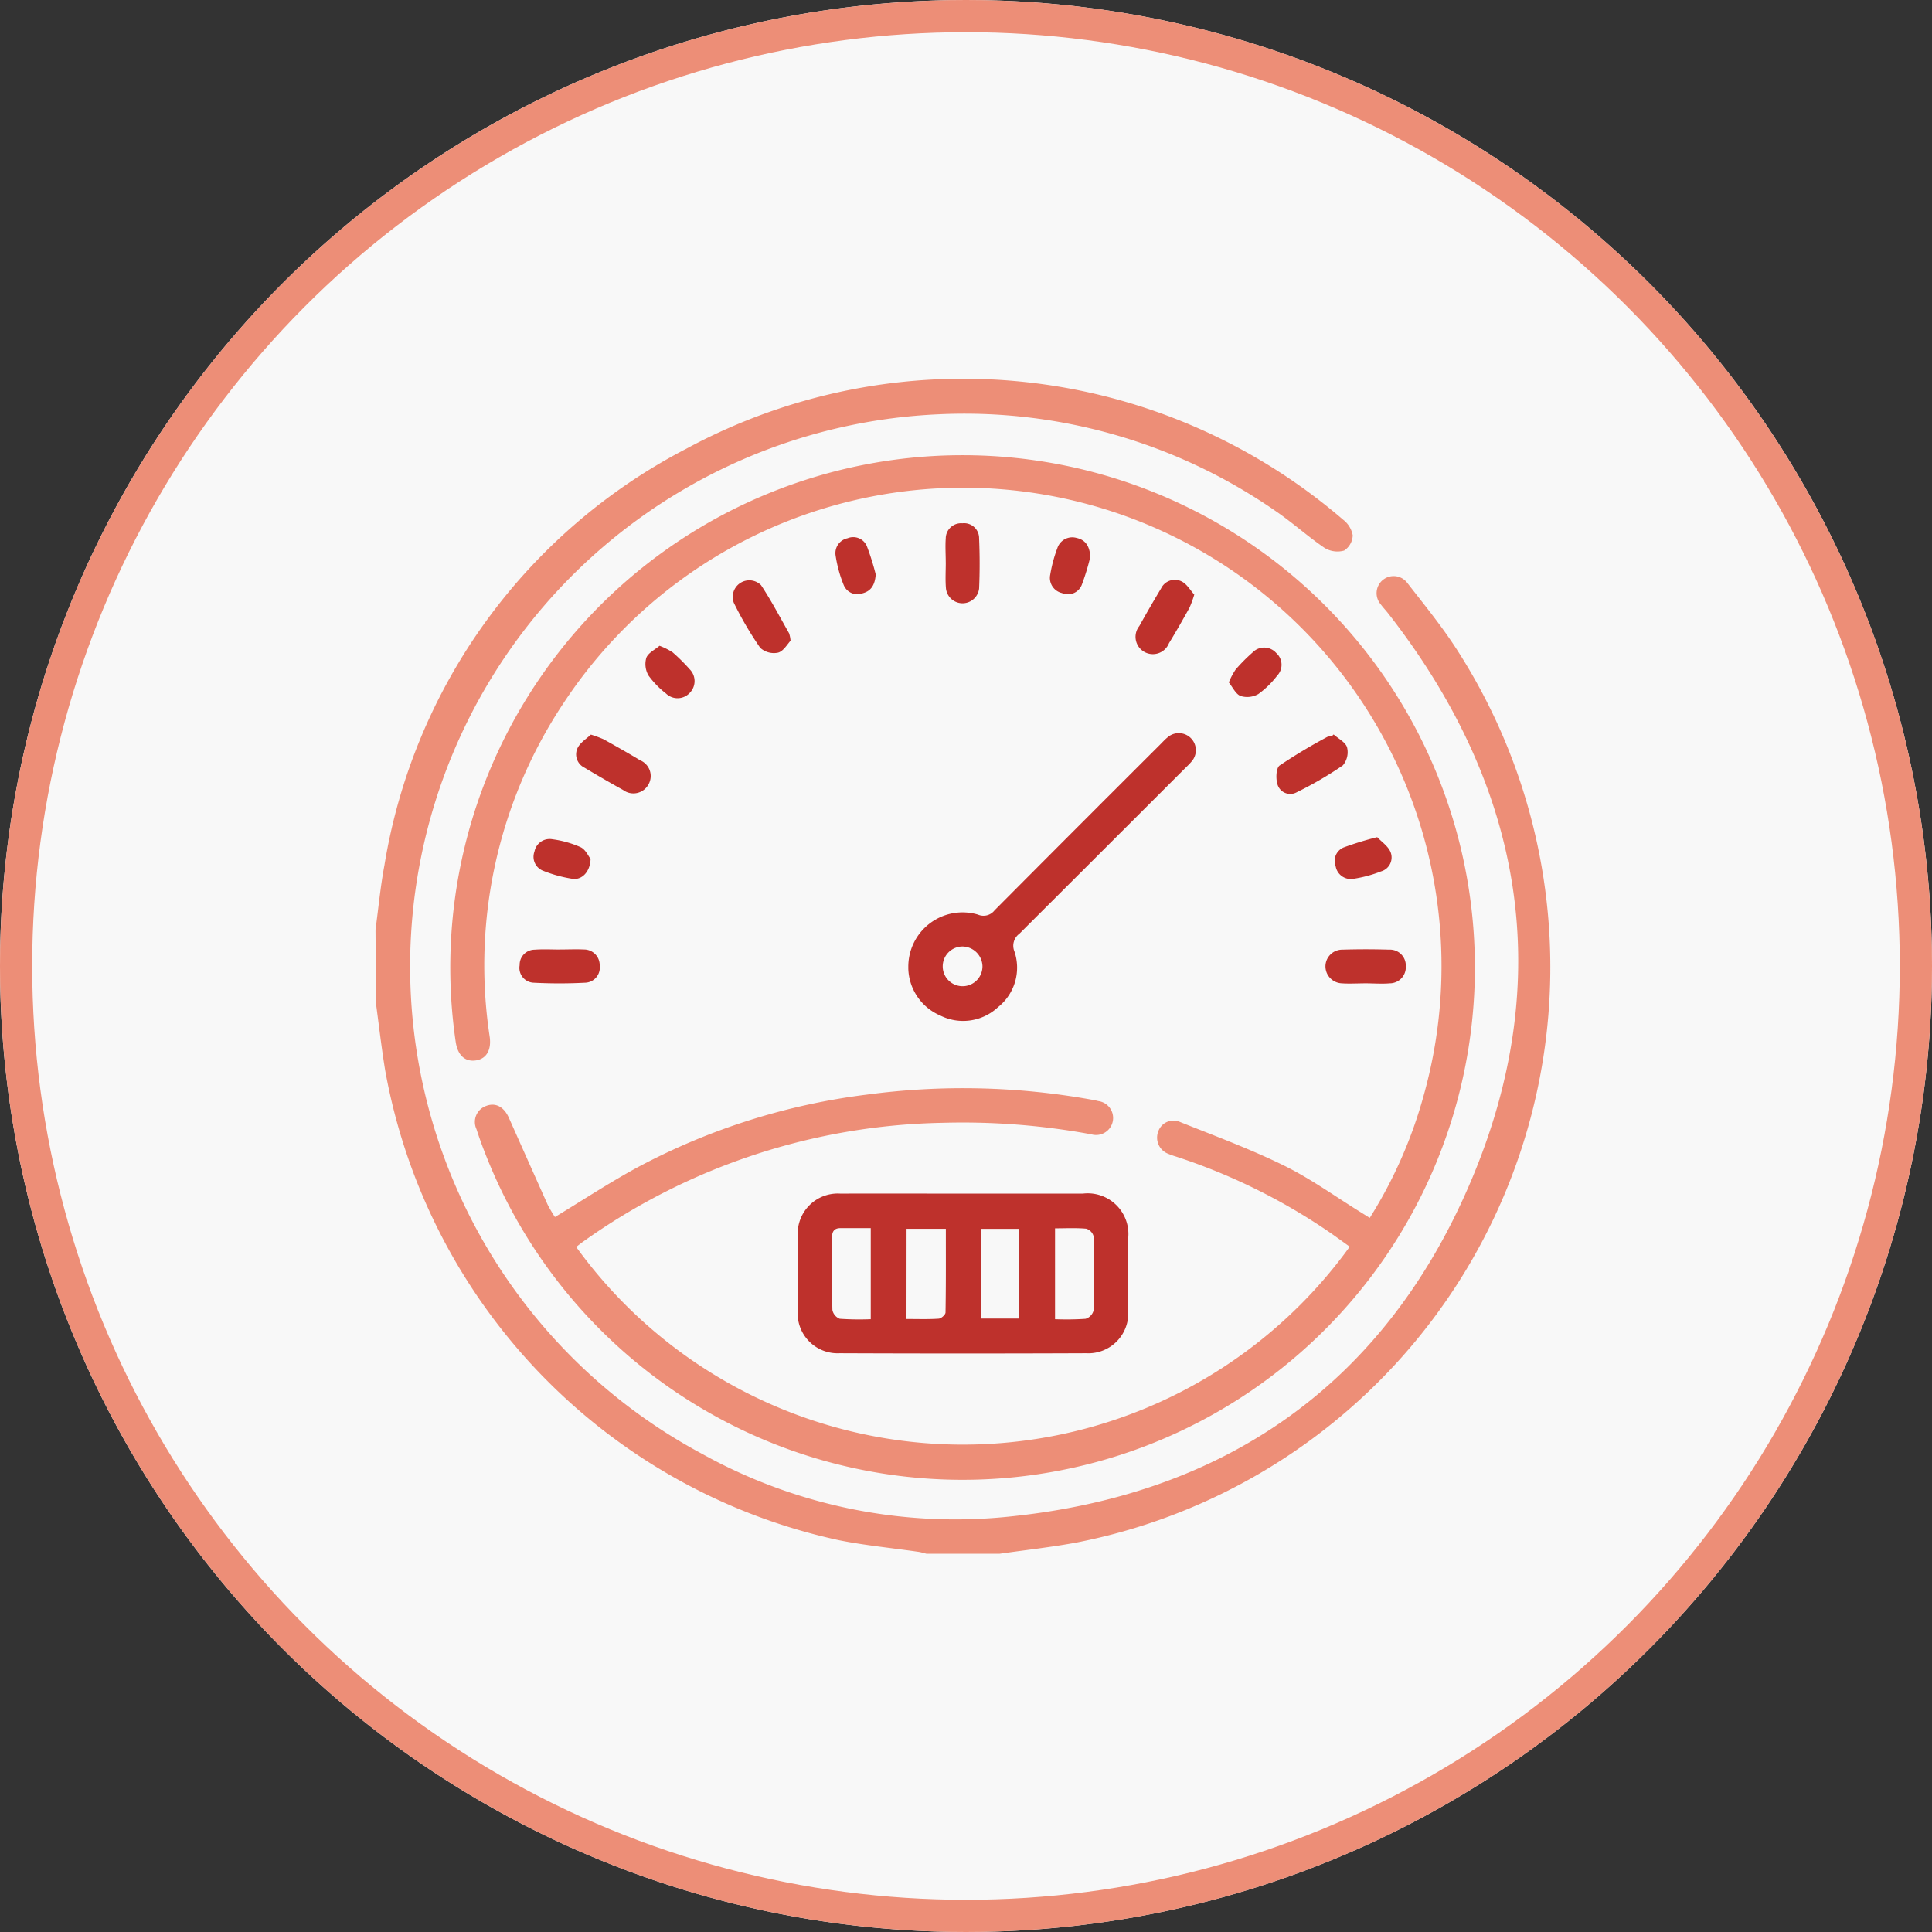
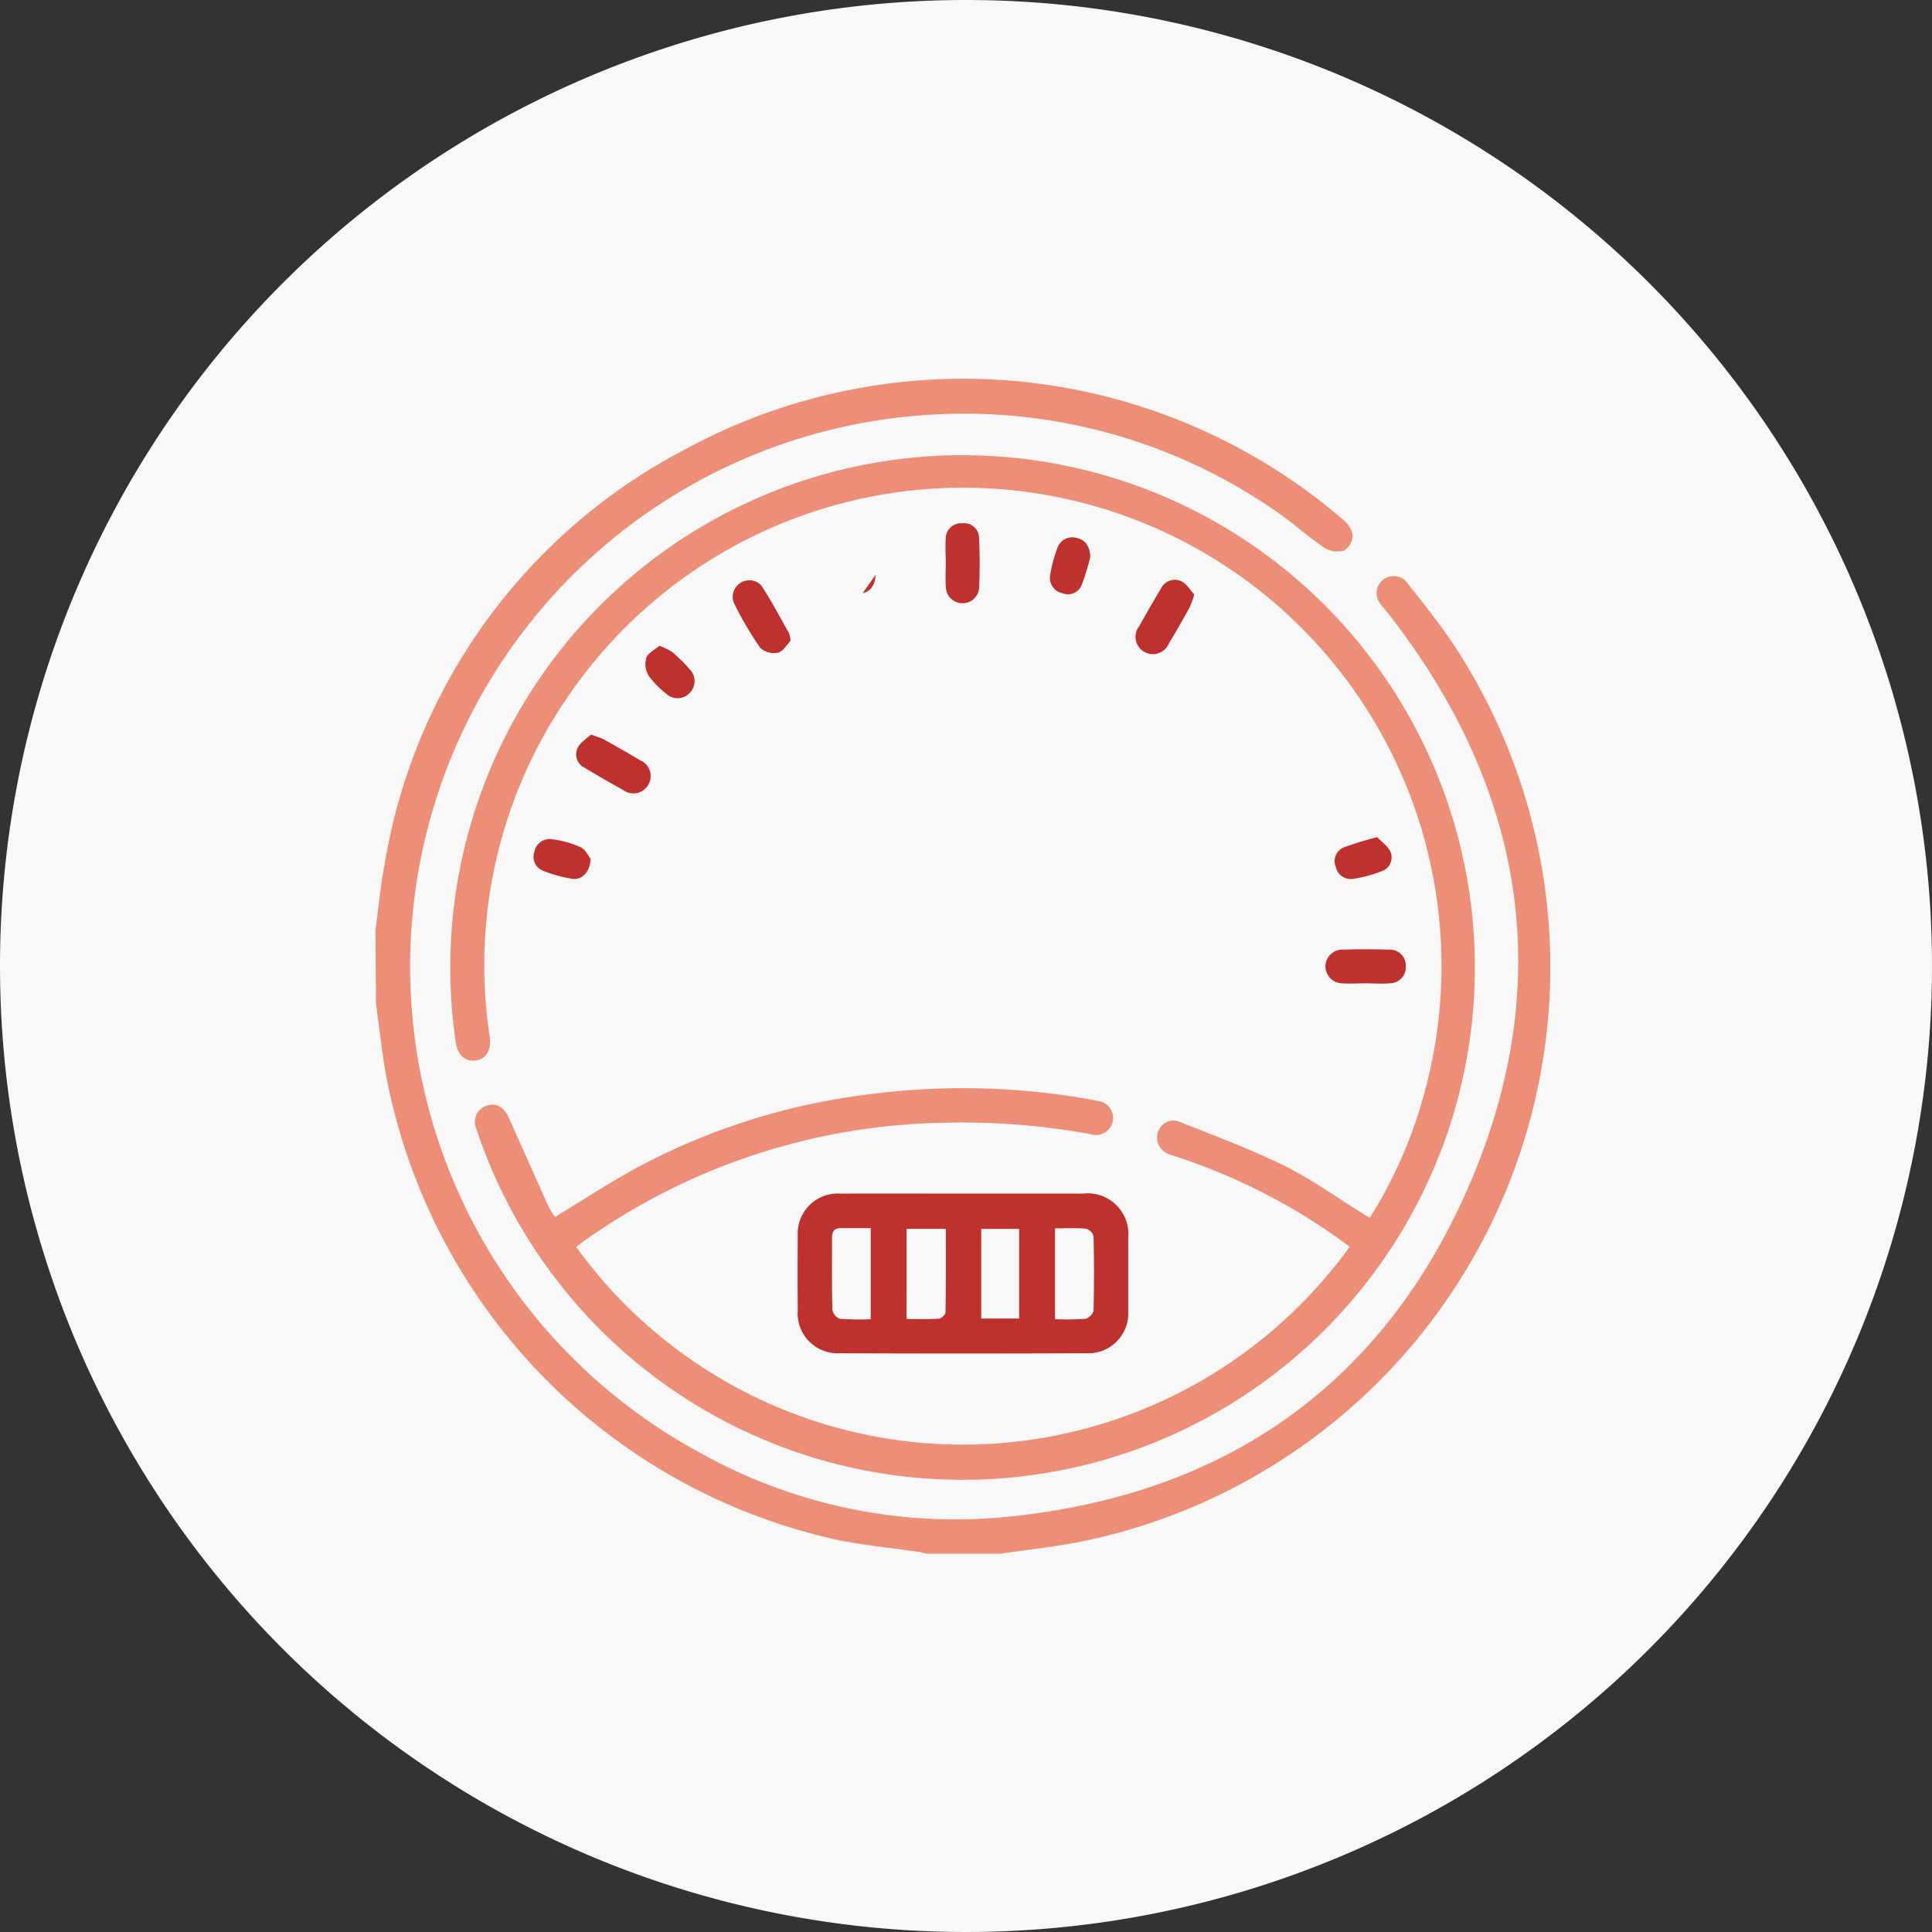
<svg xmlns="http://www.w3.org/2000/svg" width="60" height="60" viewBox="0 0 60 60">
  <rect x="0" y="0" width="60" height="60" fill="#333333" stroke="none" />
  <g id="Leadership_Team_Effectiveness_icon" data-name="Leadership Team Effectiveness icon" transform="translate(0)">
    <path id="Path_324" data-name="Path 324" d="M421.629,268.091a30,30,0,1,1-30,30,30,30,0,0,1,30-30" transform="translate(-391.629 -268.091)" fill="#f8f8f8" />
-     <circle id="Ellipse_139" data-name="Ellipse 139" cx="29.5" cy="29.5" r="29.5" transform="translate(0.5 0.5)" fill="none" stroke="#ed8e77" stroke-width="1" />
    <path id="Path_365" data-name="Path 365" d="M403.291,296.962c.091-.668.153-1.341.277-2a17.8,17.8,0,0,1,9.371-12.933,18.092,18.092,0,0,1,20.4,2.2.793.793,0,0,1,.3.485.587.587,0,0,1-.266.475.766.766,0,0,1-.609-.083c-.519-.352-.988-.779-1.505-1.134a16.957,16.957,0,0,0-10.515-3.013,17.166,17.166,0,0,0-7.3,32.289,16.2,16.2,0,0,0,9.336,1.961c6.861-.64,11.848-4.118,14.528-10.431,2.671-6.292,1.639-12.253-2.574-17.646-.073-.093-.157-.179-.226-.275a.53.53,0,1,1,.821-.67c.524.674,1.067,1.338,1.529,2.053a18.208,18.208,0,0,1-11.793,27.755c-.79.147-1.591.234-2.387.348h-2.279c-.079-.019-.158-.045-.238-.057-.832-.121-1.672-.2-2.495-.366a18.239,18.239,0,0,1-14.077-14.6c-.112-.688-.191-1.382-.285-2.074Z" transform="translate(-391.629 -268.091)" fill="#ed8e77" />
    <path id="Path_366" data-name="Path 366" d="M408.863,305.887c.88-.532,1.721-1.089,2.606-1.565a20.472,20.472,0,0,1,7.081-2.237,22.508,22.508,0,0,1,6.946.151c.081.014.163.029.243.05a.529.529,0,1,1-.212,1.034,21.942,21.942,0,0,0-4.6-.36,19.839,19.839,0,0,0-11.179,3.685c-.077.055-.151.114-.225.171a14.814,14.814,0,0,0,24.023-.008c-.237-.169-.472-.343-.714-.507a18.667,18.667,0,0,0-4.679-2.291,2.409,2.409,0,0,1-.234-.083.537.537,0,0,1-.319-.7.5.5,0,0,1,.673-.293c1.088.435,2.191.842,3.24,1.359.836.412,1.6.968,2.4,1.461l.255.16a14.186,14.186,0,0,0,1.685-3.839,14.856,14.856,0,0,0-26.726-12.143,14.707,14.707,0,0,0-2.29,10.358c.057.407-.1.684-.429.733s-.56-.151-.625-.564a15.91,15.91,0,1,1,.894,3.4c-.091-.231-.175-.466-.25-.7a.528.528,0,0,1,.306-.725c.295-.109.55.036.7.372q.6,1.347,1.2,2.688a3.825,3.825,0,0,0,.235.4" transform="translate(-391.629 -268.091)" fill="#ed8e77" />
    <path id="Path_367" data-name="Path 367" d="M421.527,305.159q1.869,0,3.739,0a1.264,1.264,0,0,1,1.4,1.385c0,.748,0,1.495,0,2.243a1.242,1.242,0,0,1-1.308,1.33q-3.826.016-7.654,0a1.24,1.24,0,0,1-1.3-1.332q-.008-1.158,0-2.315a1.244,1.244,0,0,1,1.325-1.31c1.27-.005,2.539,0,3.809,0m-1.757,3.894c.363,0,.682.012,1-.01.078-.005.211-.123.212-.191.015-.861.01-1.722.01-2.6h-1.22Zm3.5-2.8h-1.179v2.785h1.179Zm-4.61,2.8v-2.822c-.329,0-.635,0-.941,0-.2,0-.263.11-.262.3,0,.748-.007,1.495.012,2.242a.367.367,0,0,0,.229.273,9.012,9.012,0,0,0,.962.013m5.723,0a8.962,8.962,0,0,0,.948-.012.368.368,0,0,0,.248-.254q.029-1.156,0-2.314a.336.336,0,0,0-.231-.231c-.314-.028-.632-.011-.965-.011Z" transform="translate(-391.629 -268.091)" fill="#be312c" />
-     <path id="Path_368" data-name="Path 368" d="M419.838,298.15A1.685,1.685,0,0,1,422,296.495a.435.435,0,0,0,.517-.134q2.561-2.575,5.133-5.139c.076-.075.147-.156.229-.223a.53.53,0,0,1,.745.753c-.068.082-.148.154-.224.23q-2.555,2.555-5.113,5.107a.461.461,0,0,0-.156.545,1.566,1.566,0,0,1-.509,1.736,1.585,1.585,0,0,1-1.794.258,1.635,1.635,0,0,1-.991-1.478m1.679-.665a.617.617,0,1,0,.624.6.629.629,0,0,0-.624-.6" transform="translate(-391.629 -268.091)" fill="#be312c" />
    <path id="Path_369" data-name="Path 369" d="M421,285.557c0-.247-.018-.5,0-.743a.476.476,0,0,1,.517-.472.466.466,0,0,1,.519.469c.022.517.023,1.039,0,1.557a.518.518,0,0,1-1.029,0c-.024-.268-.006-.543-.006-.814h0" transform="translate(-391.629 -268.091)" fill="#be312c" />
    <path id="Path_370" data-name="Path 370" d="M416.181,287.989c-.1.107-.222.326-.387.37a.631.631,0,0,1-.555-.149,10.663,10.663,0,0,1-.821-1.4.515.515,0,0,1,.848-.544c.318.479.585.993.87,1.494a1.1,1.1,0,0,1,.045.231" transform="translate(-391.629 -268.091)" fill="#be312c" />
    <path id="Path_371" data-name="Path 371" d="M428.717,286.56a3.173,3.173,0,0,1-.149.407c-.206.371-.416.741-.636,1.1a.538.538,0,1,1-.92-.535q.327-.588.674-1.165a.474.474,0,0,1,.64-.219c.164.081.272.278.391.407" transform="translate(-391.629 -268.091)" fill="#be312c" />
    <path id="Path_372" data-name="Path 372" d="M409.983,290.906a3.652,3.652,0,0,1,.391.144c.381.213.762.427,1.136.653a.528.528,0,0,1,.261.744.534.534,0,0,1-.792.177q-.6-.333-1.2-.693a.458.458,0,0,1-.212-.611c.085-.173.284-.292.411-.414" transform="translate(-391.629 -268.091)" fill="#be312c" />
-     <path id="Path_373" data-name="Path 373" d="M433.046,290.9c.146.132.37.241.417.4a.632.632,0,0,1-.132.562,11.428,11.428,0,0,1-1.434.835.413.413,0,0,1-.59-.232c-.062-.178-.051-.516.061-.6a16.992,16.992,0,0,1,1.482-.889.41.41,0,0,1,.139-.021Z" transform="translate(-391.629 -268.091)" fill="#be312c" />
-     <path id="Path_374" data-name="Path 374" d="M409.015,297.578c.248,0,.5-.012.744,0a.486.486,0,0,1,.494.5.47.47,0,0,1-.458.532,15.345,15.345,0,0,1-1.591,0,.46.46,0,0,1-.437-.543.468.468,0,0,1,.469-.483c.258-.02.519-.005.779-.005v0" transform="translate(-391.629 -268.091)" fill="#be312c" />
    <path id="Path_375" data-name="Path 375" d="M434.045,298.629c-.248,0-.5.017-.743,0a.529.529,0,0,1-.51-.532.522.522,0,0,1,.526-.514c.484-.015.969-.015,1.452,0a.492.492,0,0,1,.517.513.5.5,0,0,1-.5.533c-.246.021-.495,0-.743,0" transform="translate(-391.629 -268.091)" fill="#be312c" />
-     <path id="Path_376" data-name="Path 376" d="M418.825,285.937c-.025.323-.145.509-.407.579a.459.459,0,0,1-.589-.261,3.989,3.989,0,0,1-.25-.915.471.471,0,0,1,.371-.533.461.461,0,0,1,.6.245,7.737,7.737,0,0,1,.277.885" transform="translate(-391.629 -268.091)" fill="#be312c" />
+     <path id="Path_376" data-name="Path 376" d="M418.825,285.937c-.025.323-.145.509-.407.579" transform="translate(-391.629 -268.091)" fill="#be312c" />
    <path id="Path_377" data-name="Path 377" d="M409.97,294.765c-.012.4-.27.664-.565.618a4.181,4.181,0,0,1-.914-.251.464.464,0,0,1-.264-.593.48.48,0,0,1,.557-.384,3.185,3.185,0,0,1,.878.247c.154.074.242.282.308.363" transform="translate(-391.629 -268.091)" fill="#be312c" />
    <path id="Path_378" data-name="Path 378" d="M434.4,294.091c.131.14.337.275.414.462a.45.45,0,0,1-.294.6,3.972,3.972,0,0,1-.85.229.478.478,0,0,1-.559-.379.456.456,0,0,1,.248-.594,10.045,10.045,0,0,1,1.041-.319" transform="translate(-391.629 -268.091)" fill="#be312c" />
    <path id="Path_379" data-name="Path 379" d="M425.486,285.4a7.311,7.311,0,0,1-.26.849.463.463,0,0,1-.619.259.483.483,0,0,1-.362-.571,4.287,4.287,0,0,1,.219-.817.487.487,0,0,1,.6-.323c.276.06.41.257.425.6" transform="translate(-391.629 -268.091)" fill="#be312c" />
    <path id="Path_380" data-name="Path 380" d="M412.117,288.149a2.076,2.076,0,0,1,.4.2,5.6,5.6,0,0,1,.53.526.521.521,0,0,1,0,.737.515.515,0,0,1-.735.017,2.759,2.759,0,0,1-.543-.559.706.706,0,0,1-.068-.55c.059-.155.269-.253.412-.375" transform="translate(-391.629 -268.091)" fill="#be312c" />
-     <path id="Path_381" data-name="Path 381" d="M429.791,289.285a2.177,2.177,0,0,1,.211-.4,5.366,5.366,0,0,1,.526-.53.5.5,0,0,1,.734.014.489.489,0,0,1,.03.706,2.808,2.808,0,0,1-.583.57.7.7,0,0,1-.553.061c-.153-.061-.245-.274-.365-.421" transform="translate(-391.629 -268.091)" fill="#be312c" />
  </g>
</svg>